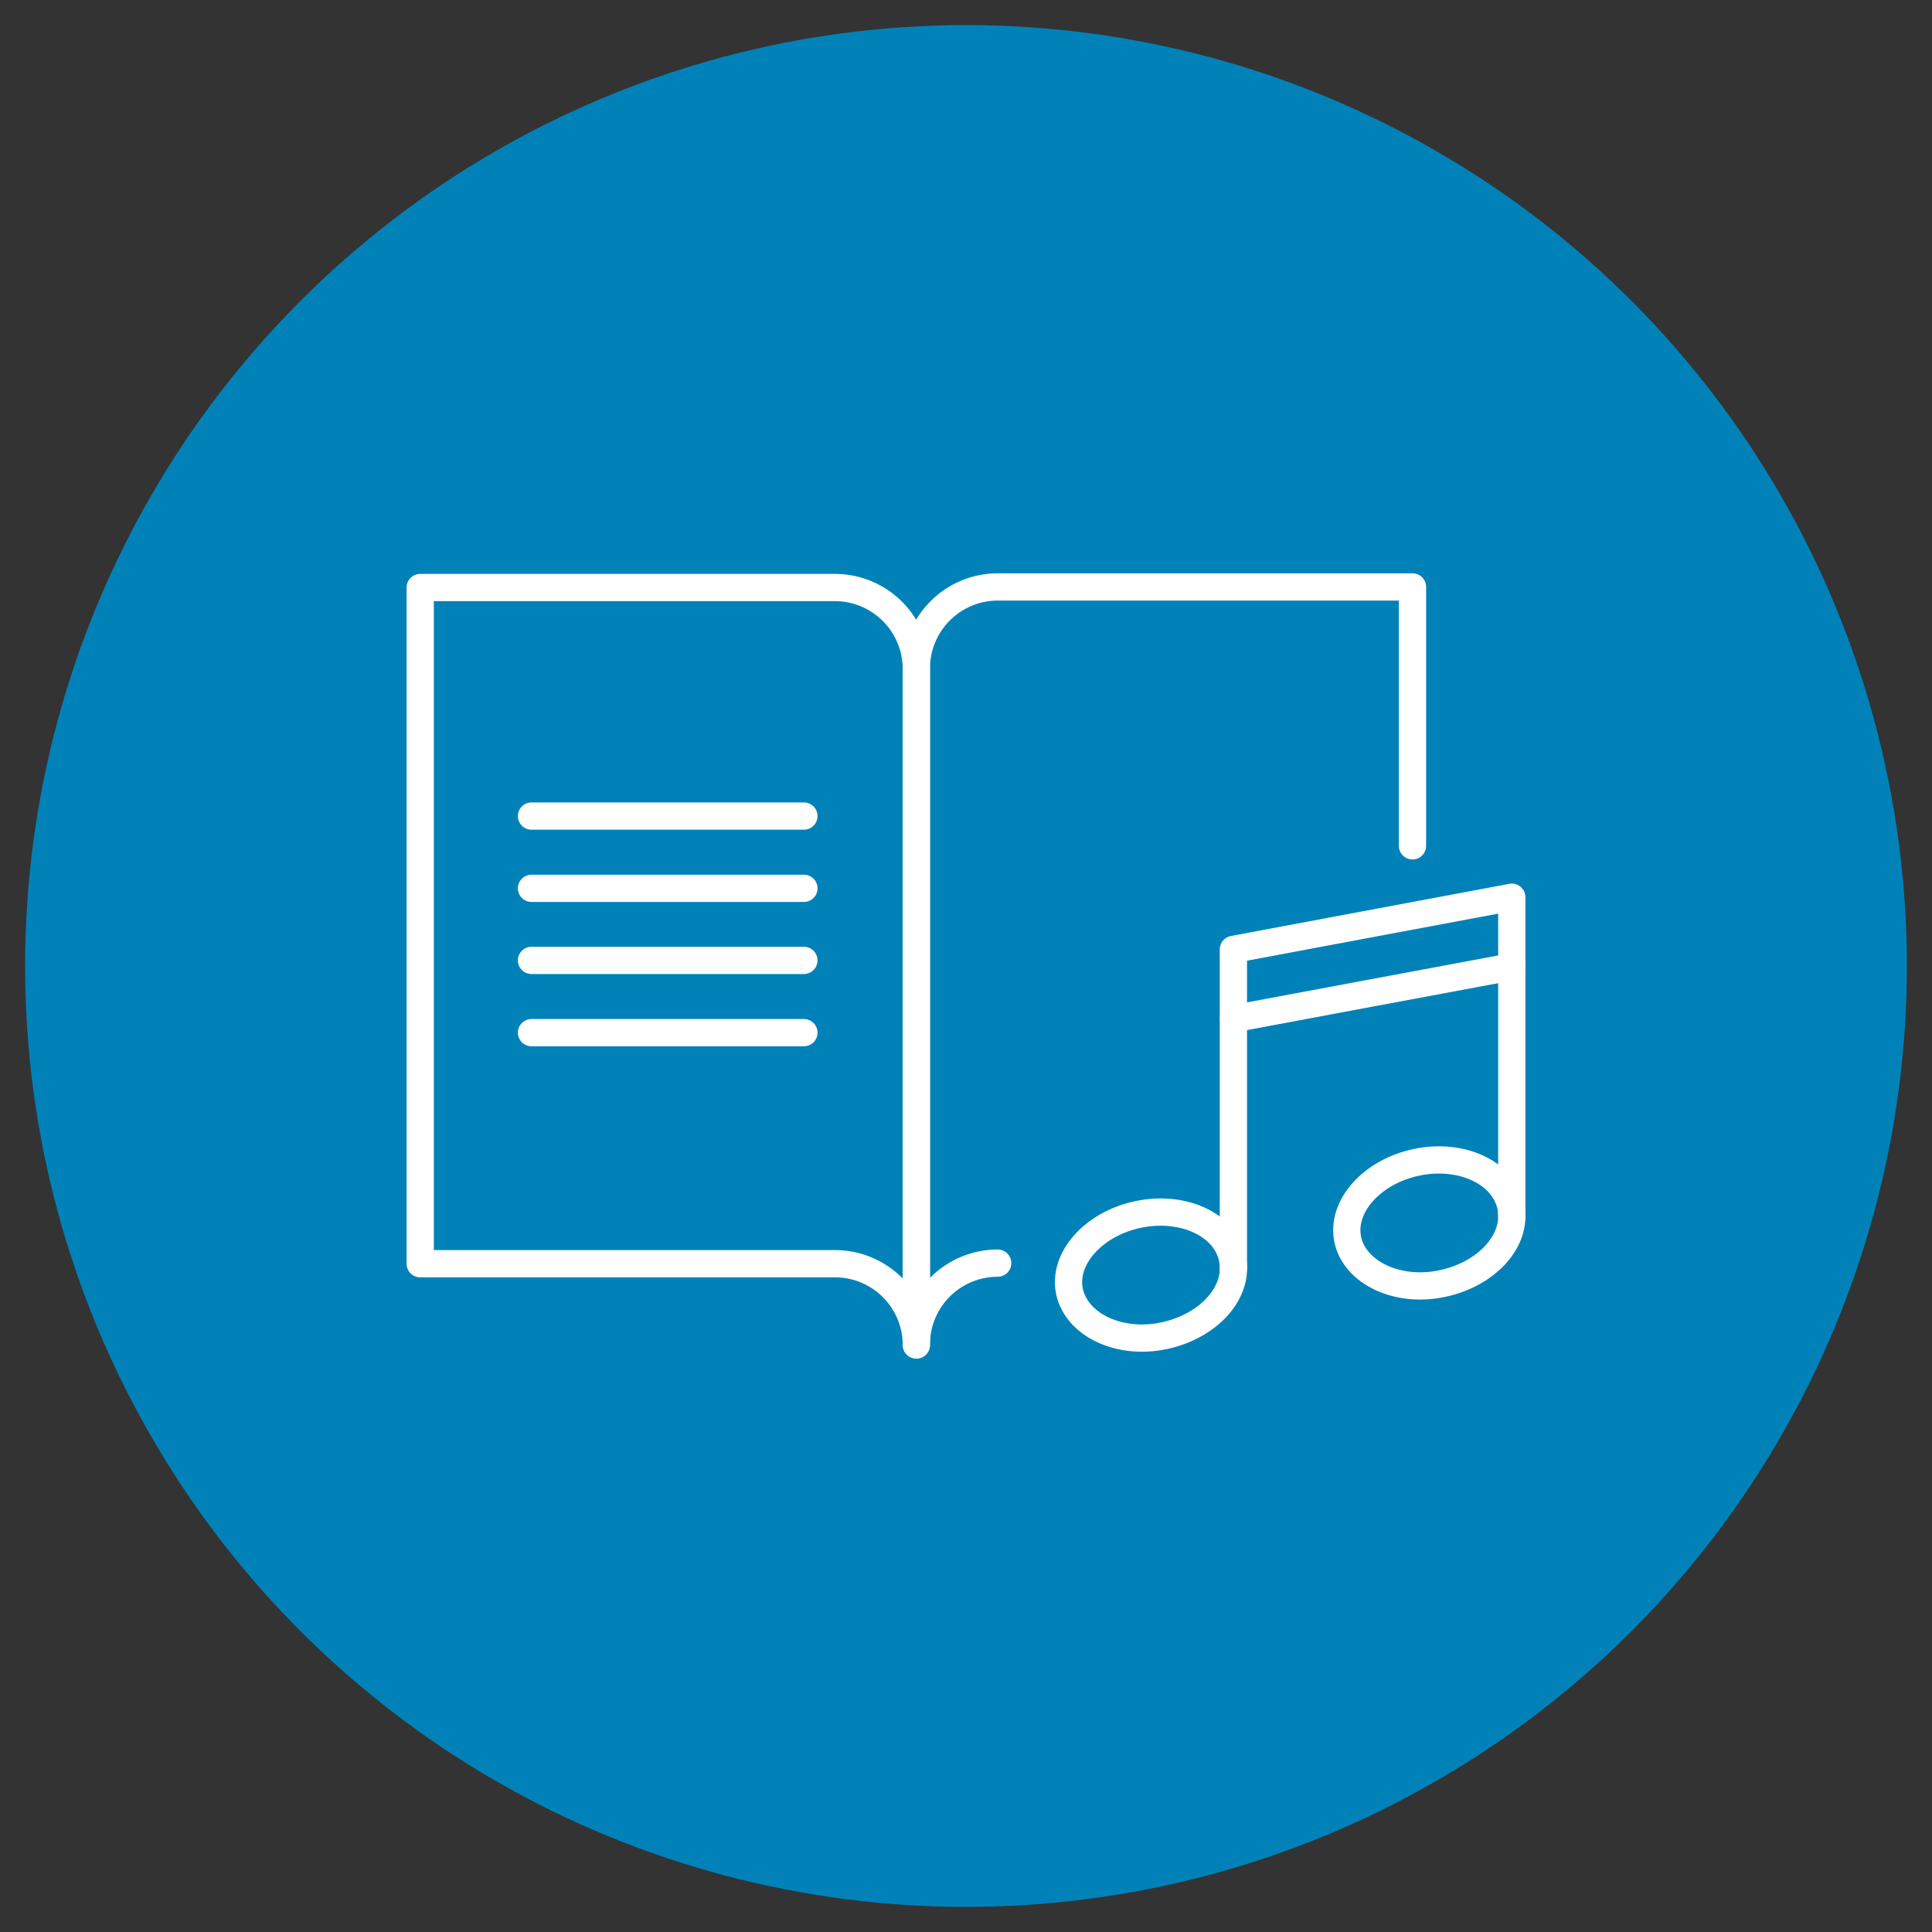
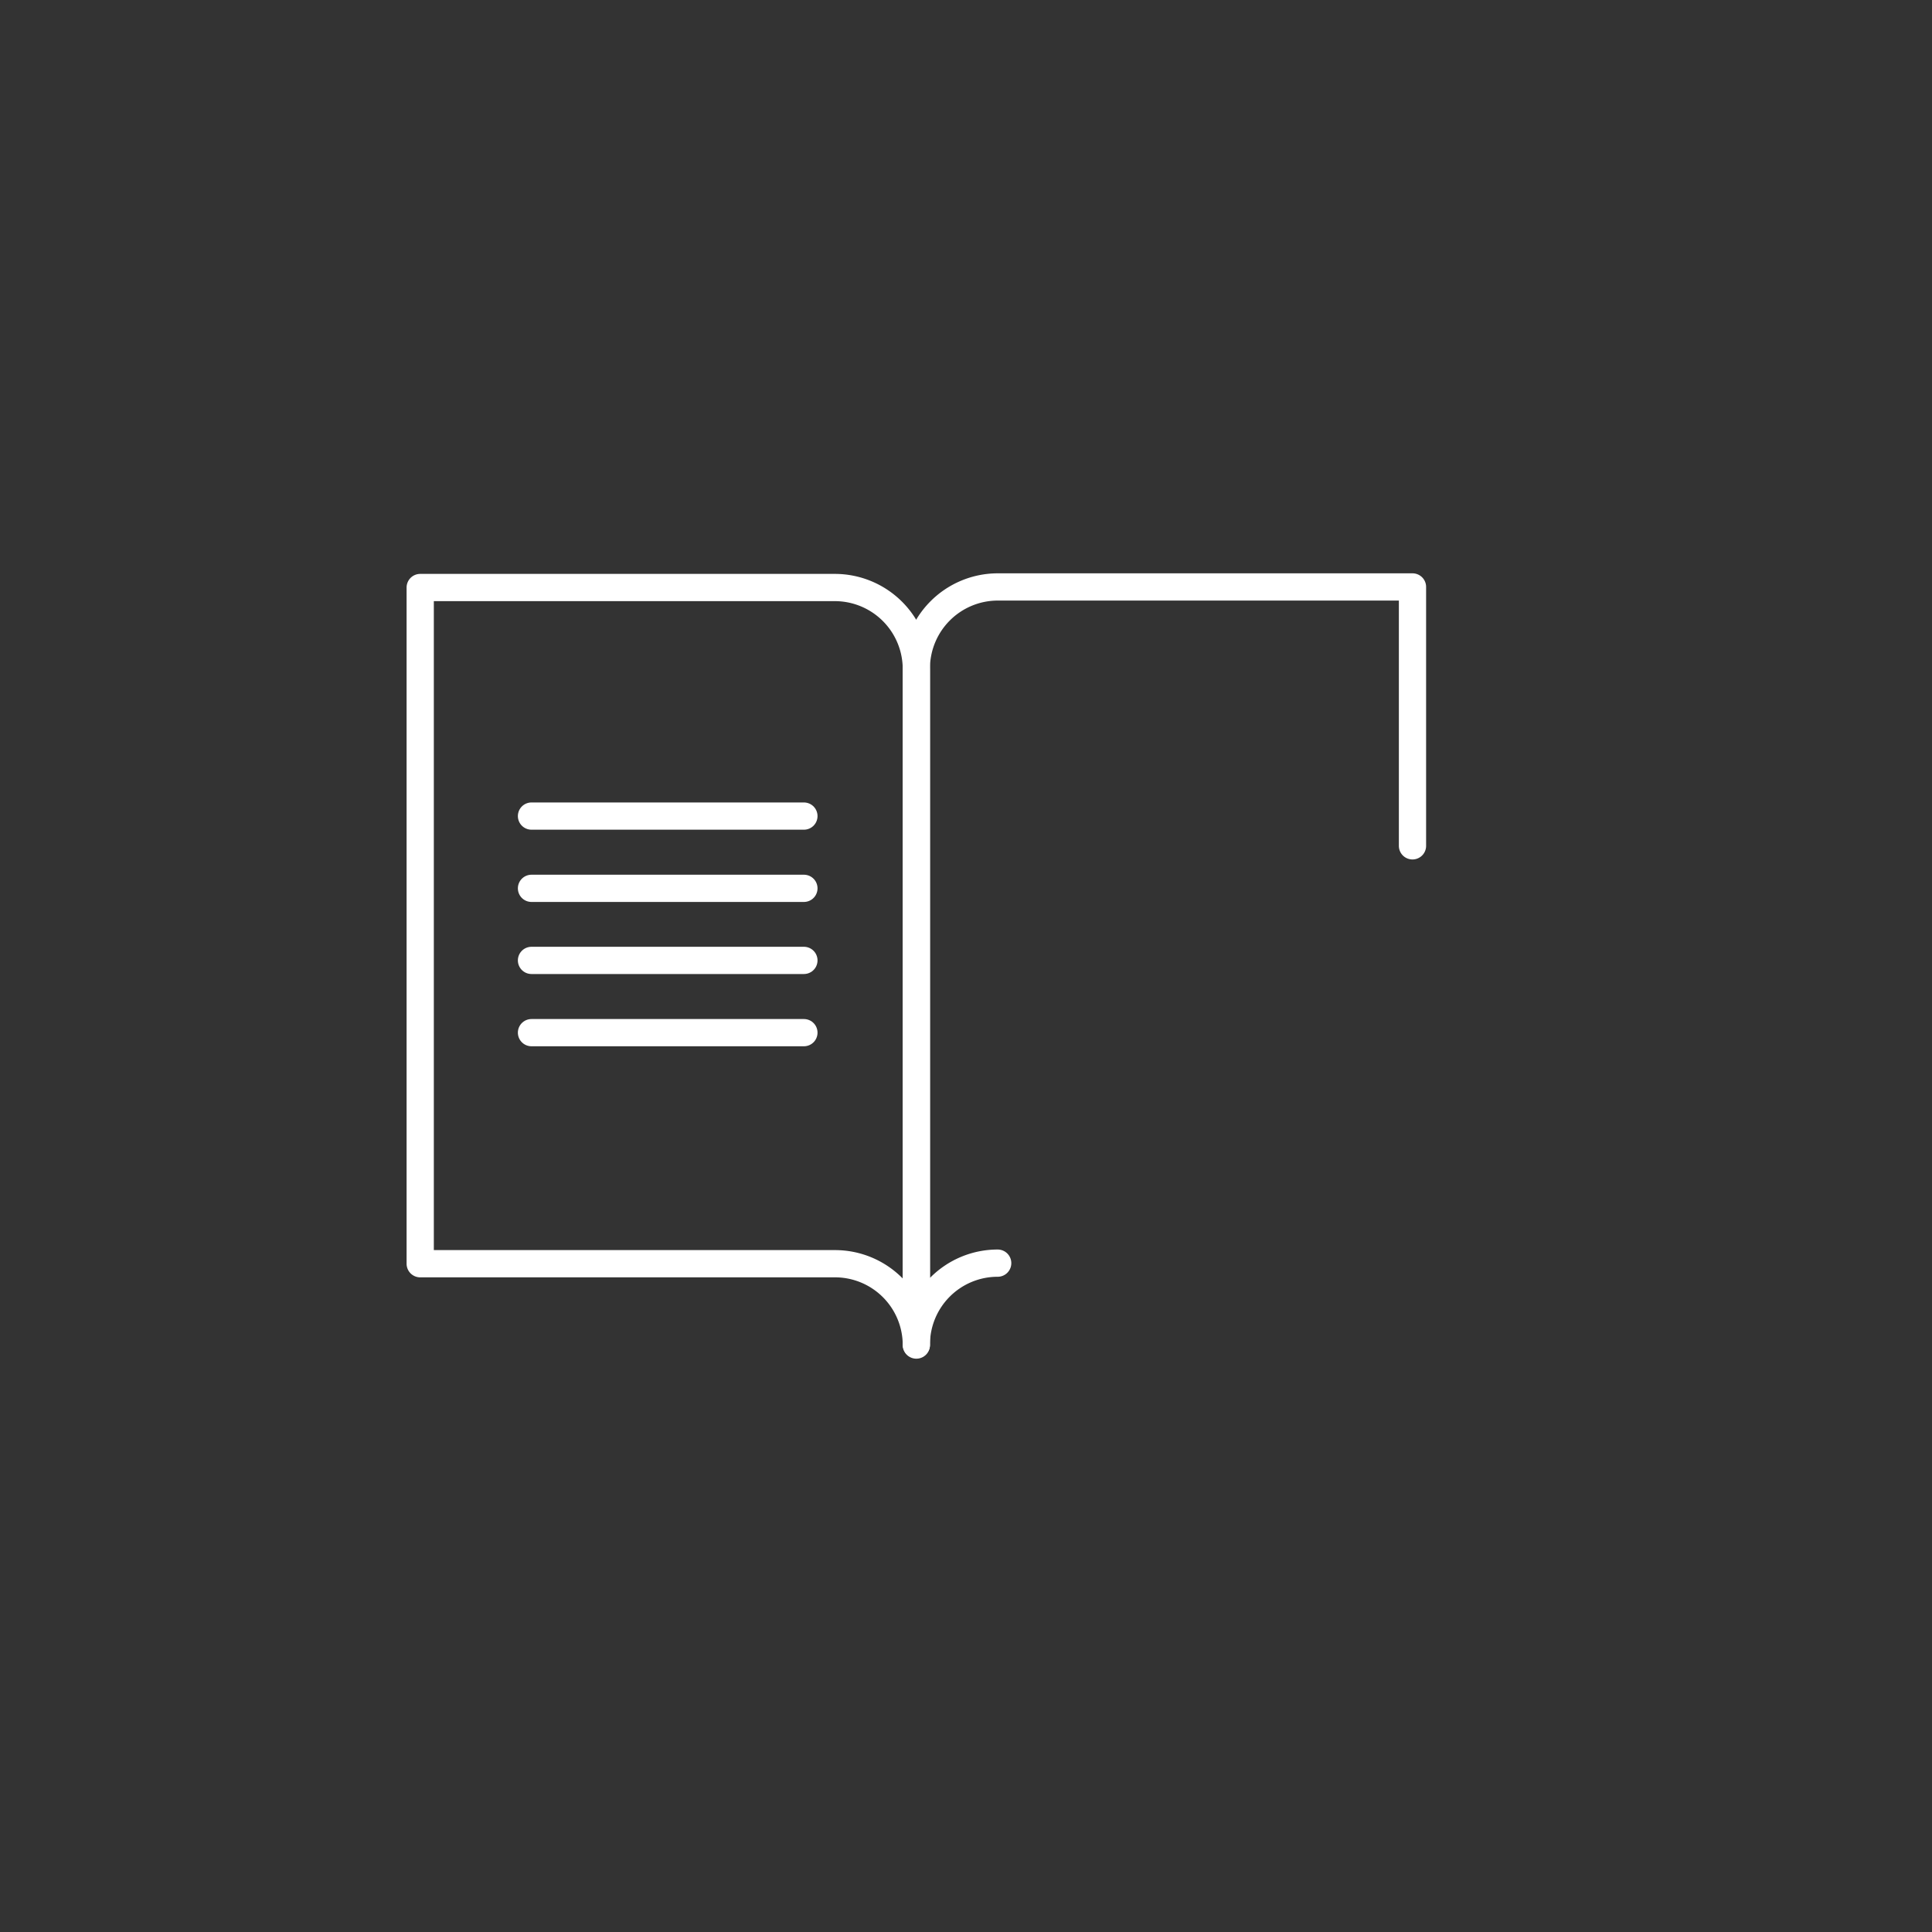
<svg xmlns="http://www.w3.org/2000/svg" id="Layer_1" data-name="Layer 1" viewBox="0 0 100 100">
  <rect x="0" y="0" width="100" height="100" fill="#333333" stroke="none" />
  <defs>
    <style>.cls-1{fill:#0082b9;}.cls-2{fill:none;stroke:#fff;stroke-linecap:round;stroke-linejoin:round;stroke-width:1.41px;}</style>
  </defs>
-   <circle class="cls-1" cx="50" cy="50" r="48.7" />
  <path class="cls-2" d="M47.43,69.62a4.21,4.21,0,0,0-4.22-4.21H21.75v-35H43.21a4.22,4.22,0,0,1,4.22,4.21v35Z" />
  <path class="cls-2" d="M73.11,43.78V30.38H51.64a4.22,4.22,0,0,0-4.21,4.21v35a4.21,4.21,0,0,1,4.21-4.21" />
  <line class="cls-2" x1="41.61" y1="42.24" x2="27.51" y2="42.24" />
  <line class="cls-2" x1="41.61" y1="45.98" x2="27.51" y2="45.98" />
  <line class="cls-2" x1="41.61" y1="49.71" x2="27.51" y2="49.71" />
  <line class="cls-2" x1="41.61" y1="53.45" x2="27.51" y2="53.45" />
-   <path class="cls-2" d="M63.79,65.14c-.36-1.75-2.55-2.77-4.88-2.28s-3.92,2.3-3.55,4,2.55,2.77,4.88,2.28S64.16,66.88,63.79,65.14Z" />
-   <path class="cls-2" d="M78.2,62.44c-.37-1.74-2.55-2.77-4.88-2.28s-3.92,2.3-3.56,4,2.55,2.77,4.88,2.28S78.57,64.19,78.2,62.44Z" />
-   <polyline class="cls-2" points="78.25 62.97 78.25 46.44 63.84 49.14 63.84 65.66" />
-   <line class="cls-2" x1="78.25" y1="50.04" x2="63.85" y2="52.73" />
</svg>